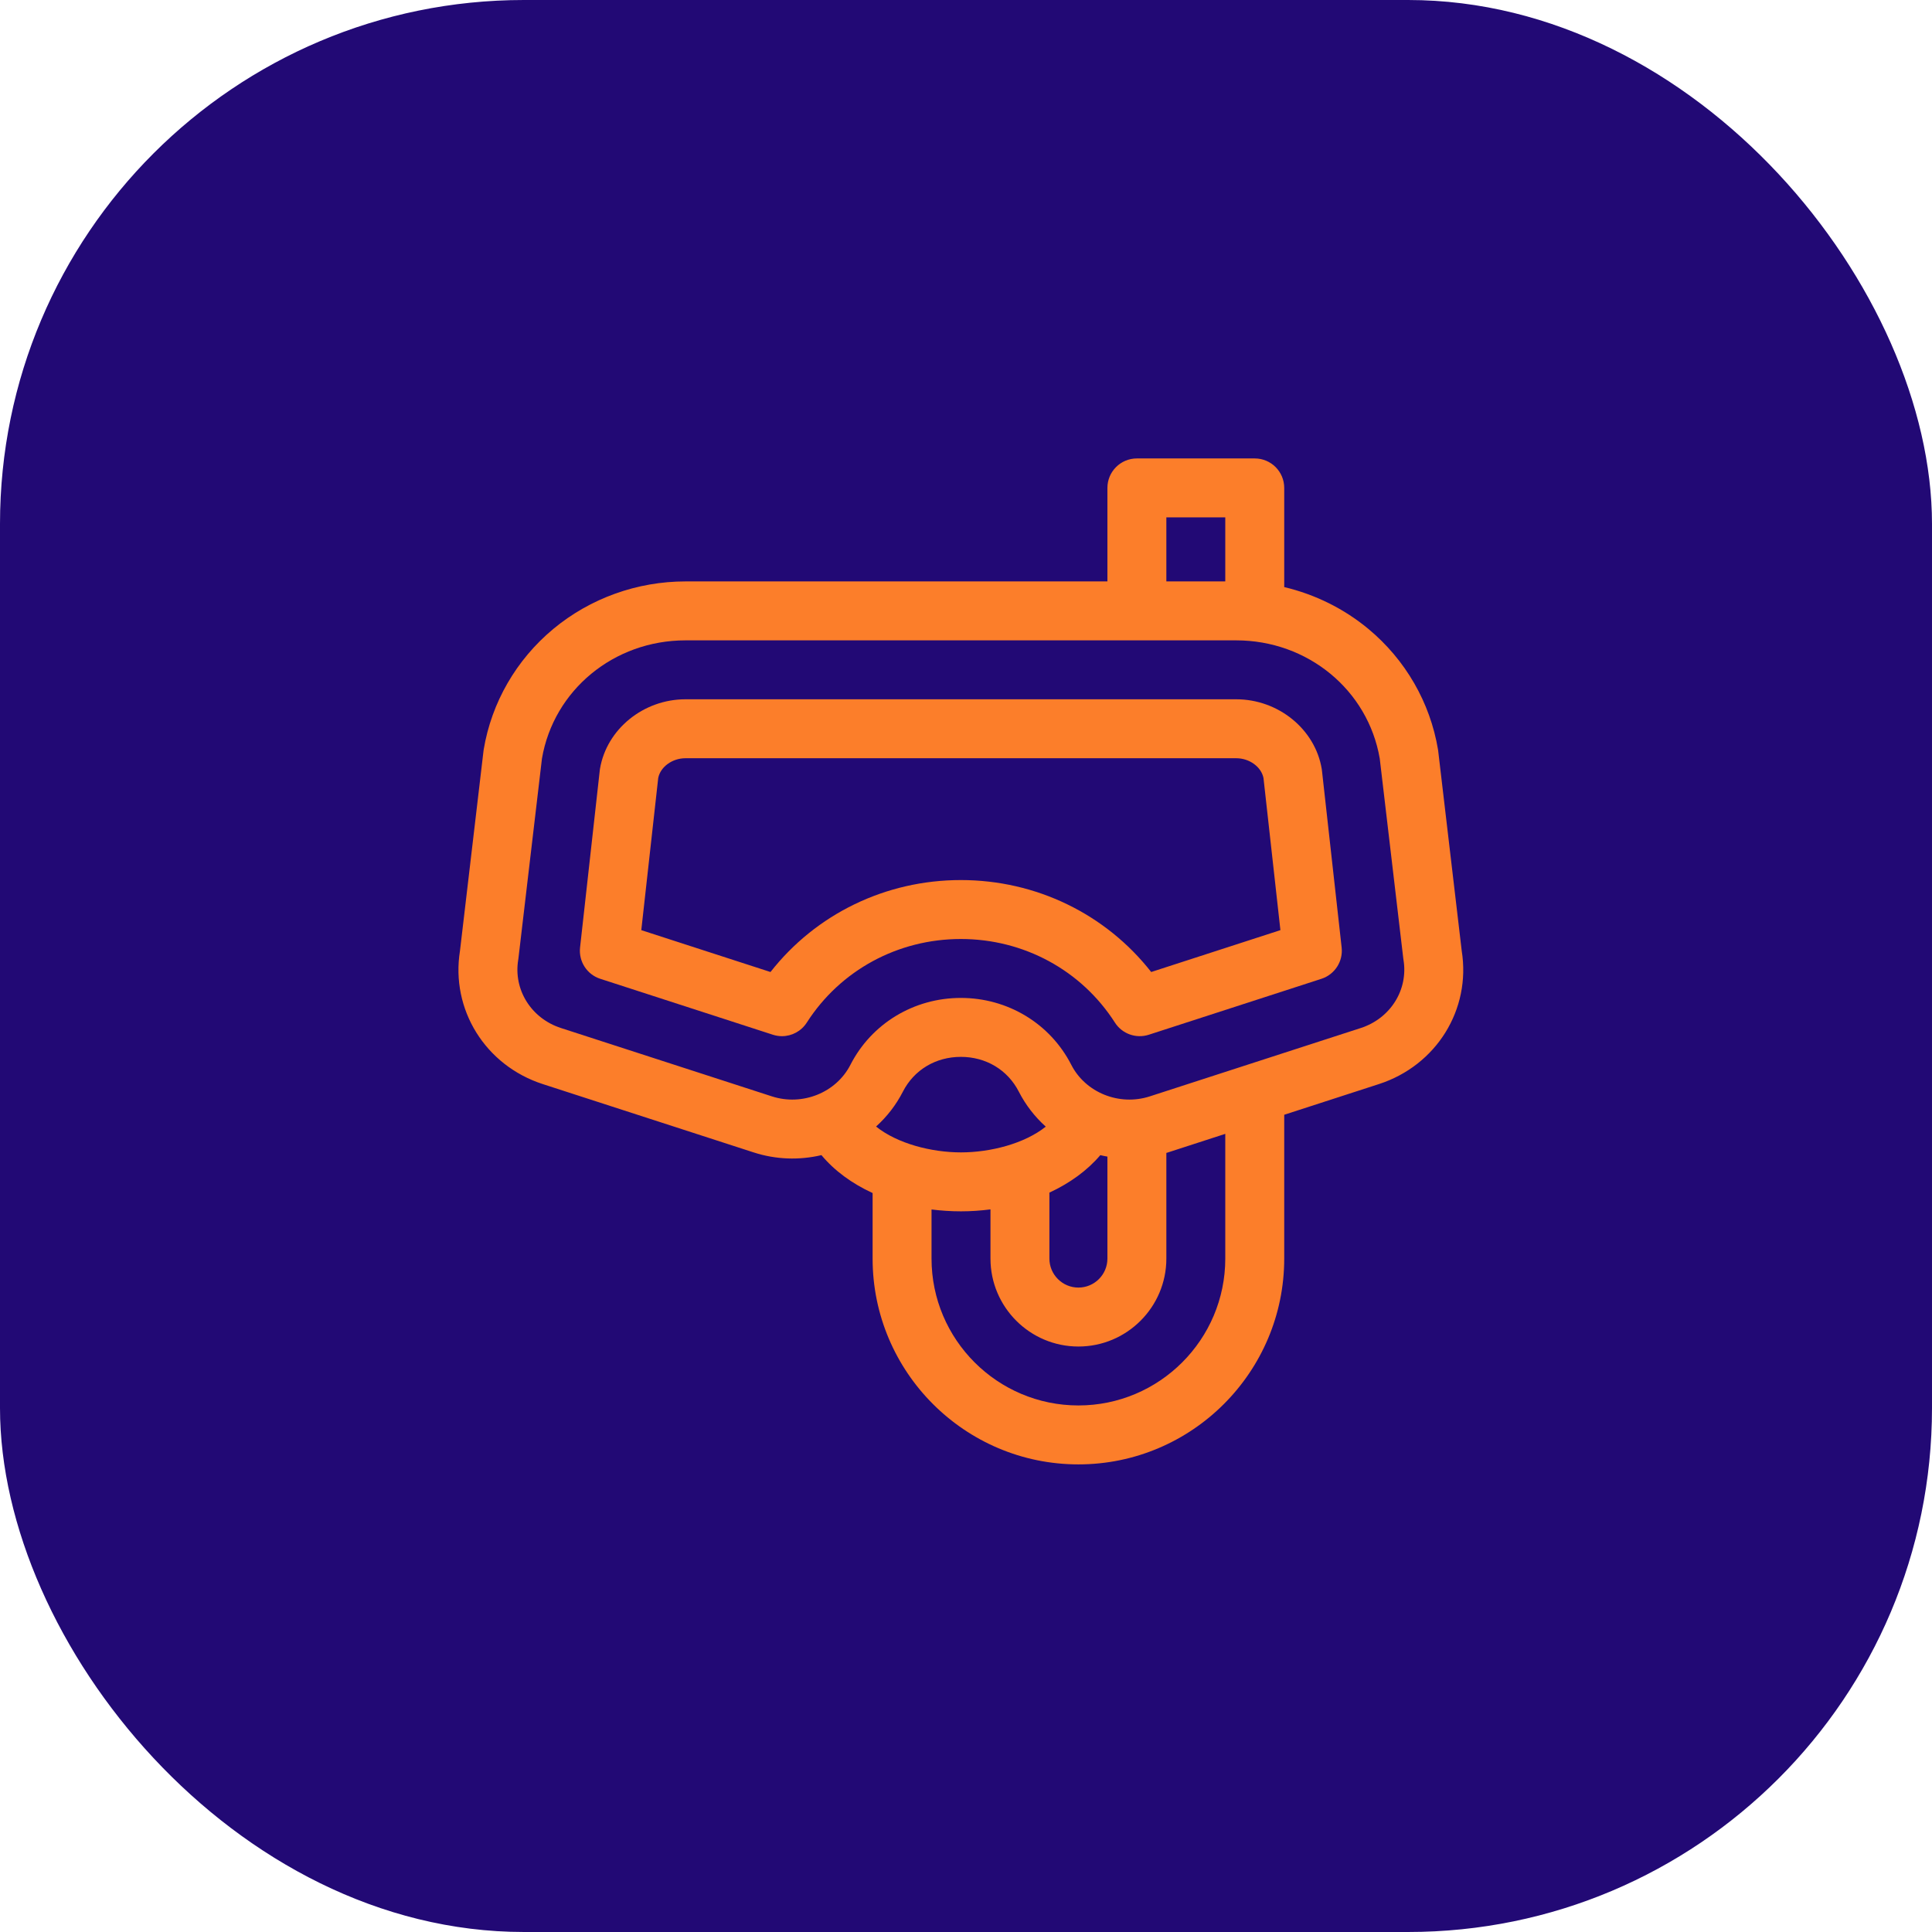
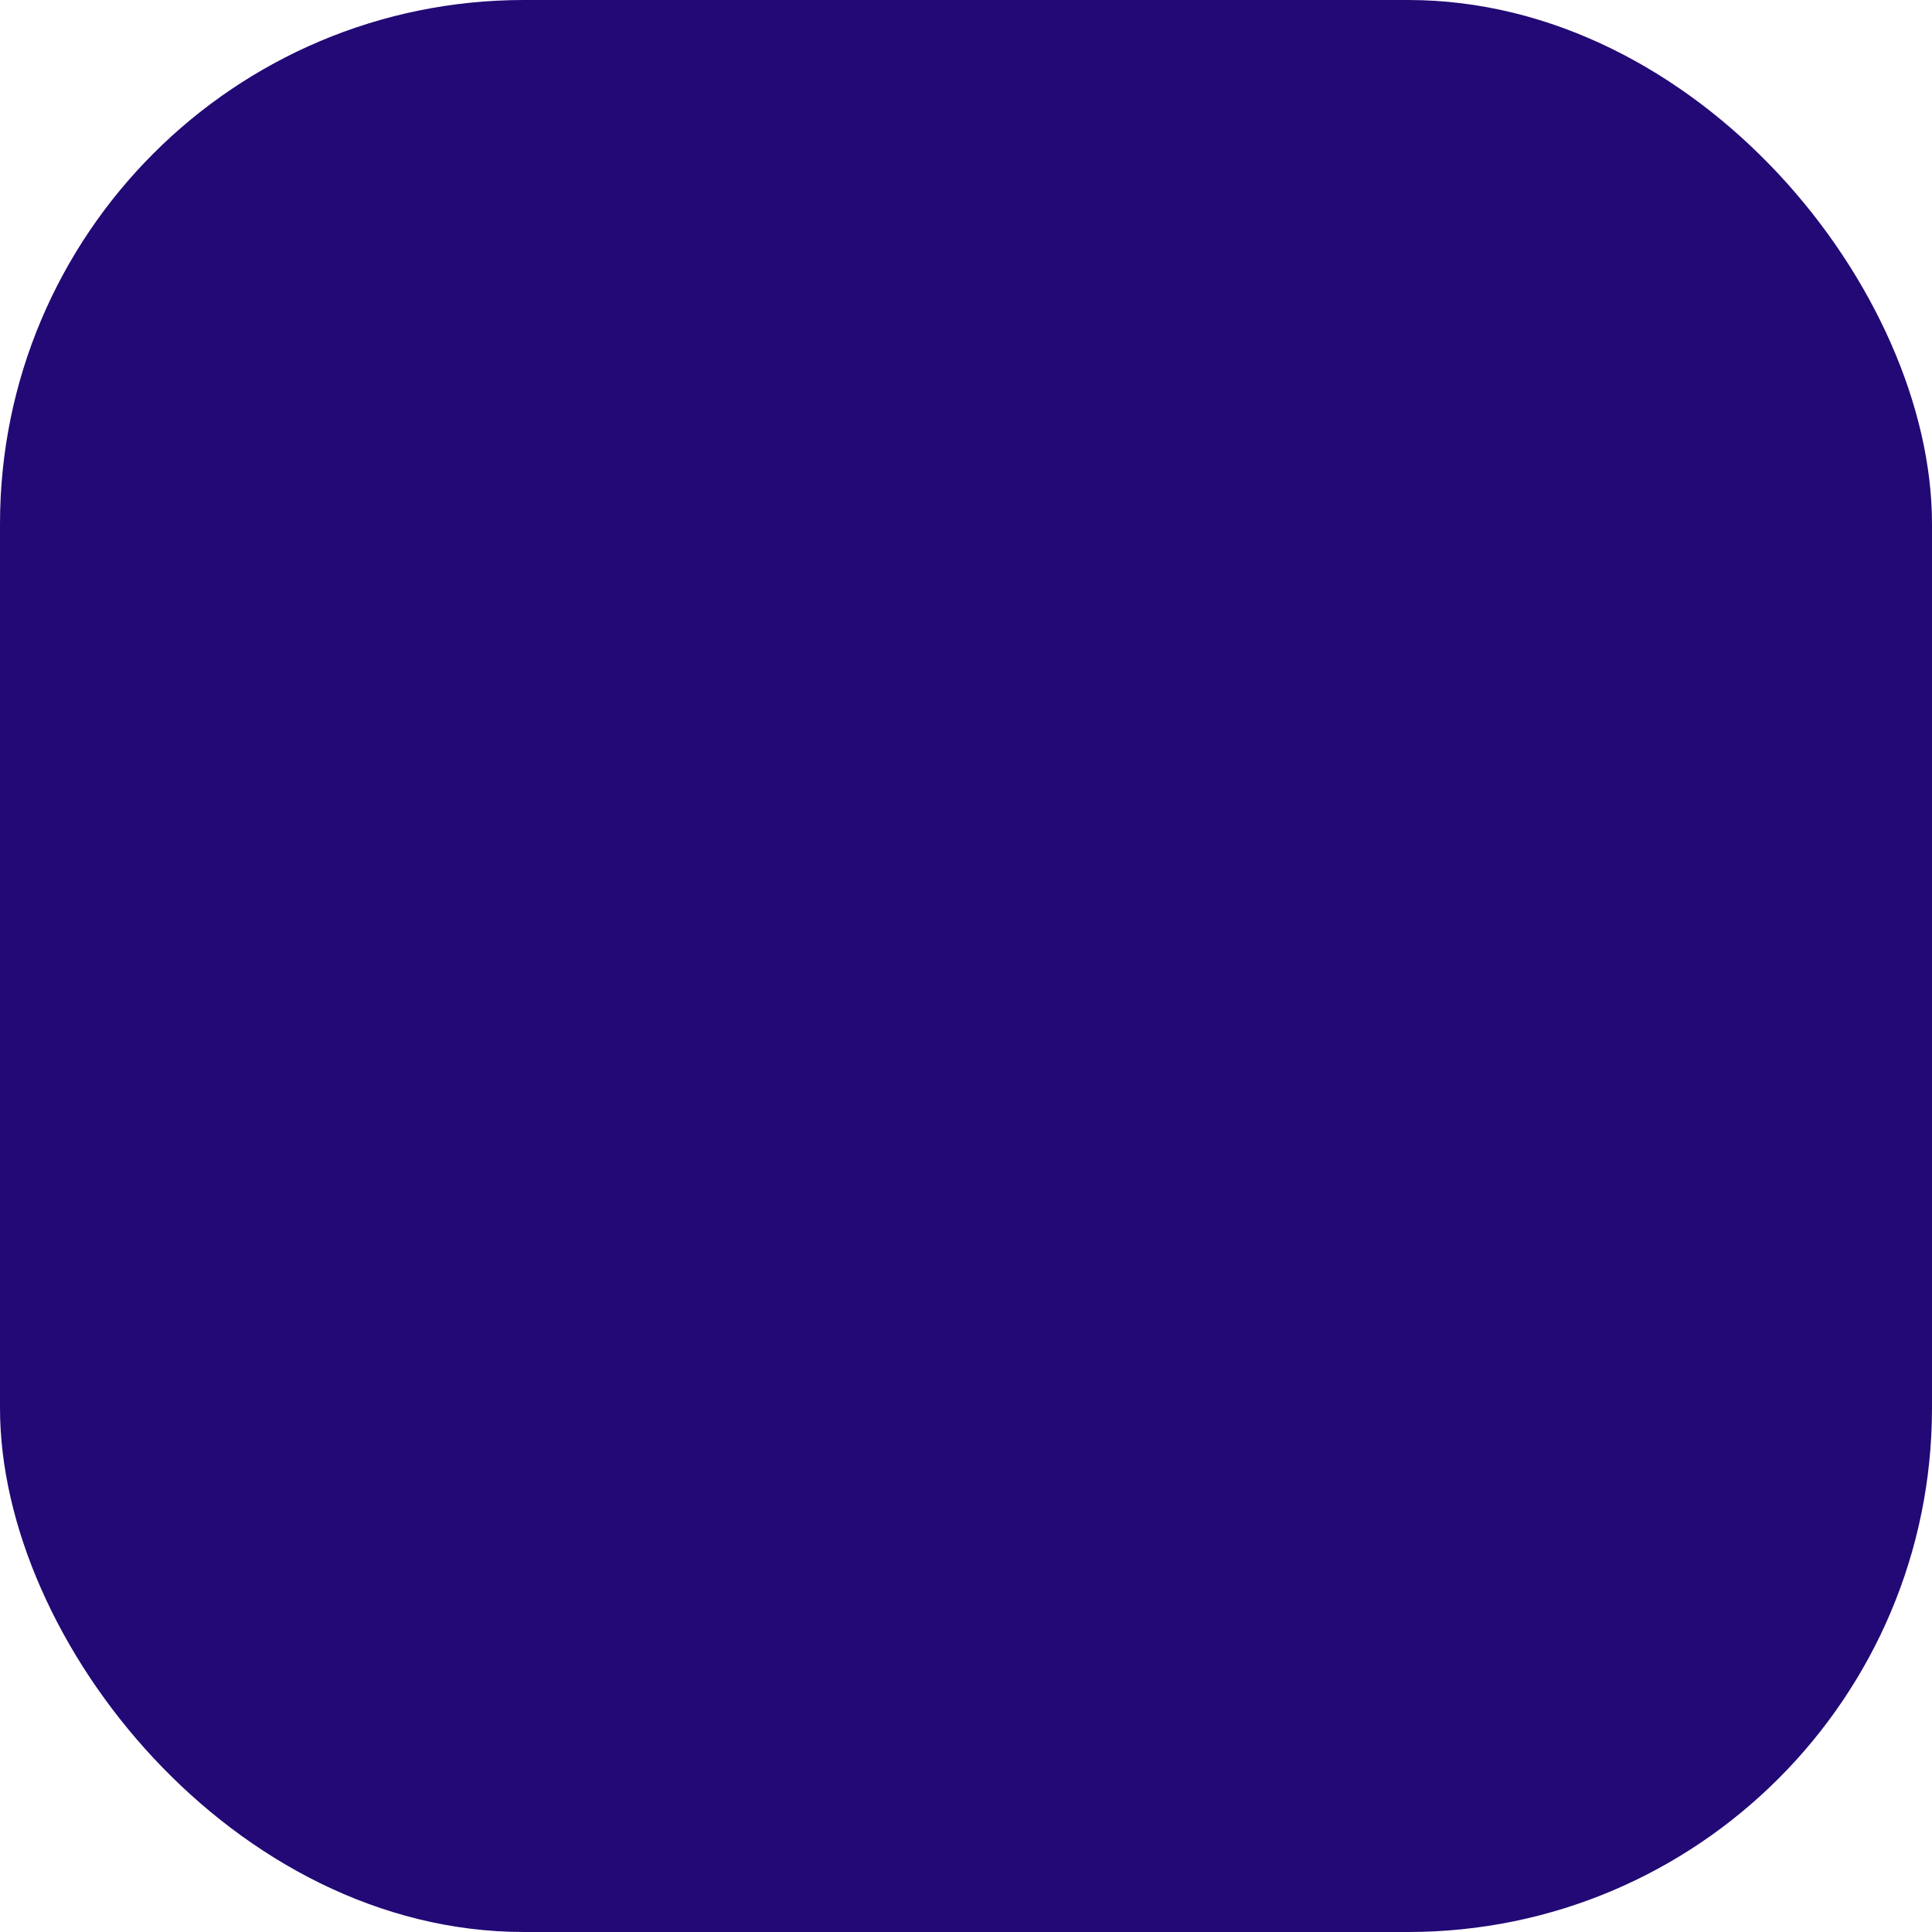
<svg xmlns="http://www.w3.org/2000/svg" width="118" height="118" viewBox="0 0 118 118" fill="none">
  <rect width="118" height="118" rx="32" fill="#220975" />
-   <path d="M89.277 58.072L87.84 45.863C87.836 45.834 87.832 45.806 87.828 45.778C87.349 42.908 85.84 40.293 83.577 38.413C82.082 37.172 80.317 36.303 78.436 35.857V29.8C78.436 28.806 77.63 28 76.636 28H69.437C68.443 28 67.637 28.806 67.637 29.8V35.511H41.867C38.914 35.511 36.047 36.542 33.794 38.413C31.532 40.293 30.022 42.908 29.543 45.777C29.538 45.806 29.535 45.834 29.531 45.863L28.094 58.072C27.519 61.656 29.64 65.075 33.152 66.213L46.036 70.387C47.378 70.822 48.811 70.873 50.171 70.551C50.962 71.501 52.033 72.287 53.296 72.867V76.87C53.296 83.801 58.934 89.44 65.866 89.44C72.797 89.44 78.436 83.801 78.436 76.87V68.086L84.219 66.212C87.731 65.075 89.852 61.656 89.277 58.072ZM71.237 31.6H74.836V35.511H71.237V31.6ZM64.094 72.841C65.347 72.261 66.416 71.482 67.203 70.553C67.347 70.587 67.492 70.616 67.637 70.641V76.87C67.637 77.847 66.842 78.641 65.866 78.641C64.889 78.641 64.094 77.847 64.094 76.87V72.841H64.094ZM58.692 70.384C56.888 70.384 54.801 69.846 53.507 68.805C54.174 68.203 54.732 67.483 55.145 66.675C55.826 65.344 57.15 64.55 58.685 64.55C60.221 64.55 61.545 65.344 62.226 66.675C62.641 67.486 63.201 68.208 63.871 68.811C62.577 69.848 60.495 70.384 58.692 70.384ZM74.836 76.87C74.836 81.816 70.812 85.84 65.866 85.84C60.919 85.84 56.895 81.816 56.895 76.87V73.87C57.479 73.944 58.079 73.984 58.692 73.984C59.305 73.984 59.907 73.942 60.495 73.865V76.87C60.495 79.831 62.904 82.241 65.866 82.241C68.827 82.241 71.237 79.831 71.237 76.87V70.416C71.269 70.406 71.302 70.397 71.335 70.387L74.836 69.252V76.87ZM83.11 62.788L70.225 66.963C68.362 67.566 66.301 66.737 65.43 65.035C64.141 62.516 61.556 60.95 58.685 60.95C55.815 60.95 53.23 62.516 51.941 65.035C51.07 66.737 49.009 67.566 47.146 66.963L34.261 62.788C32.444 62.2 31.347 60.446 31.652 58.618C31.656 58.59 31.66 58.561 31.664 58.532L33.101 46.329C33.819 42.144 37.499 39.111 41.867 39.111H75.504C79.872 39.111 83.552 42.144 84.27 46.329L85.707 58.532C85.71 58.561 85.715 58.59 85.719 58.618C86.024 60.446 84.927 62.2 83.11 62.788Z" fill="#FC7E2A" />
-   <path d="M80.74 47.059C80.736 47.026 80.732 46.994 80.727 46.962C80.323 44.538 78.077 42.71 75.504 42.71H41.867C39.294 42.71 37.048 44.538 36.644 46.962C36.639 46.994 36.634 47.026 36.631 47.059L35.428 57.871C35.334 58.72 35.849 59.519 36.662 59.782L47.205 63.198C47.388 63.257 47.575 63.286 47.76 63.286C48.361 63.286 48.938 62.983 49.276 62.456C51.323 59.259 54.841 57.351 58.685 57.351C62.53 57.351 66.048 59.259 68.095 62.456C68.537 63.145 69.387 63.45 70.165 63.198L80.709 59.782C81.522 59.519 82.037 58.72 81.943 57.871L80.74 47.059ZM70.311 59.367C67.536 55.827 63.286 53.751 58.685 53.751C54.085 53.751 49.835 55.827 47.059 59.367L39.168 56.81L40.202 47.516C40.337 46.837 41.06 46.31 41.867 46.31H75.504C76.311 46.31 77.033 46.837 77.169 47.516L78.203 56.81L70.311 59.367Z" fill="#FC7E2A" />
</svg>